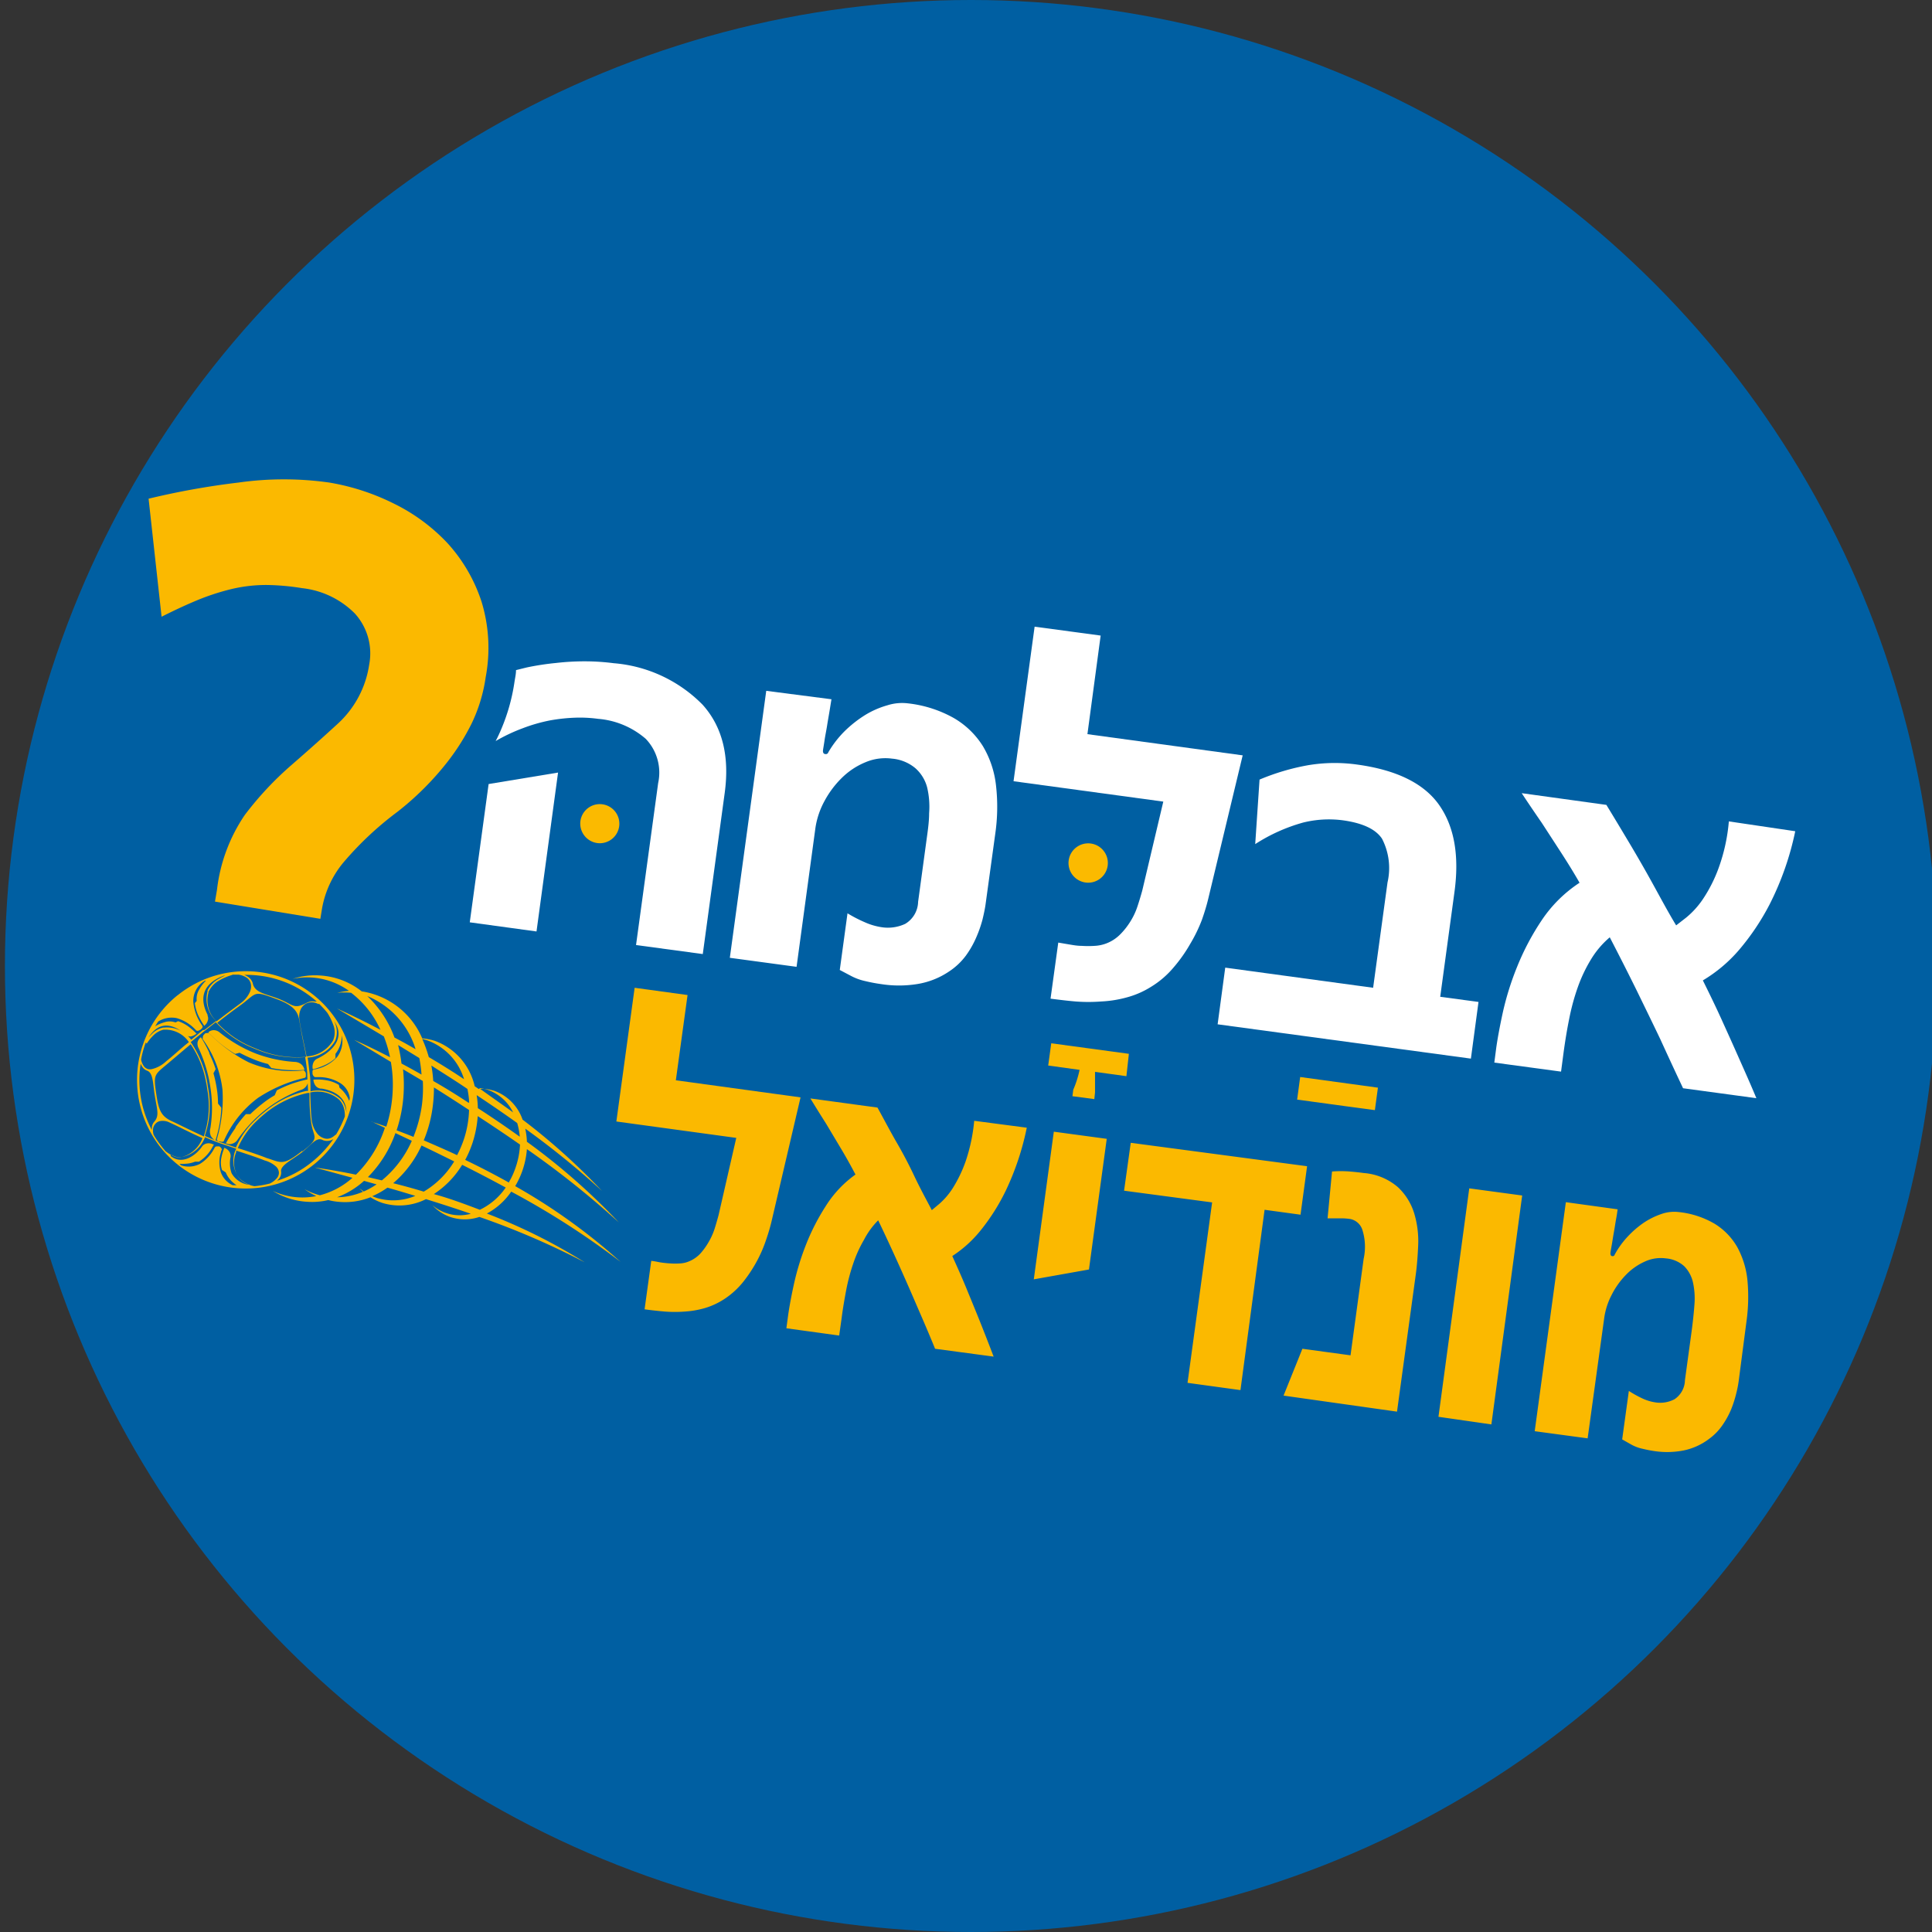
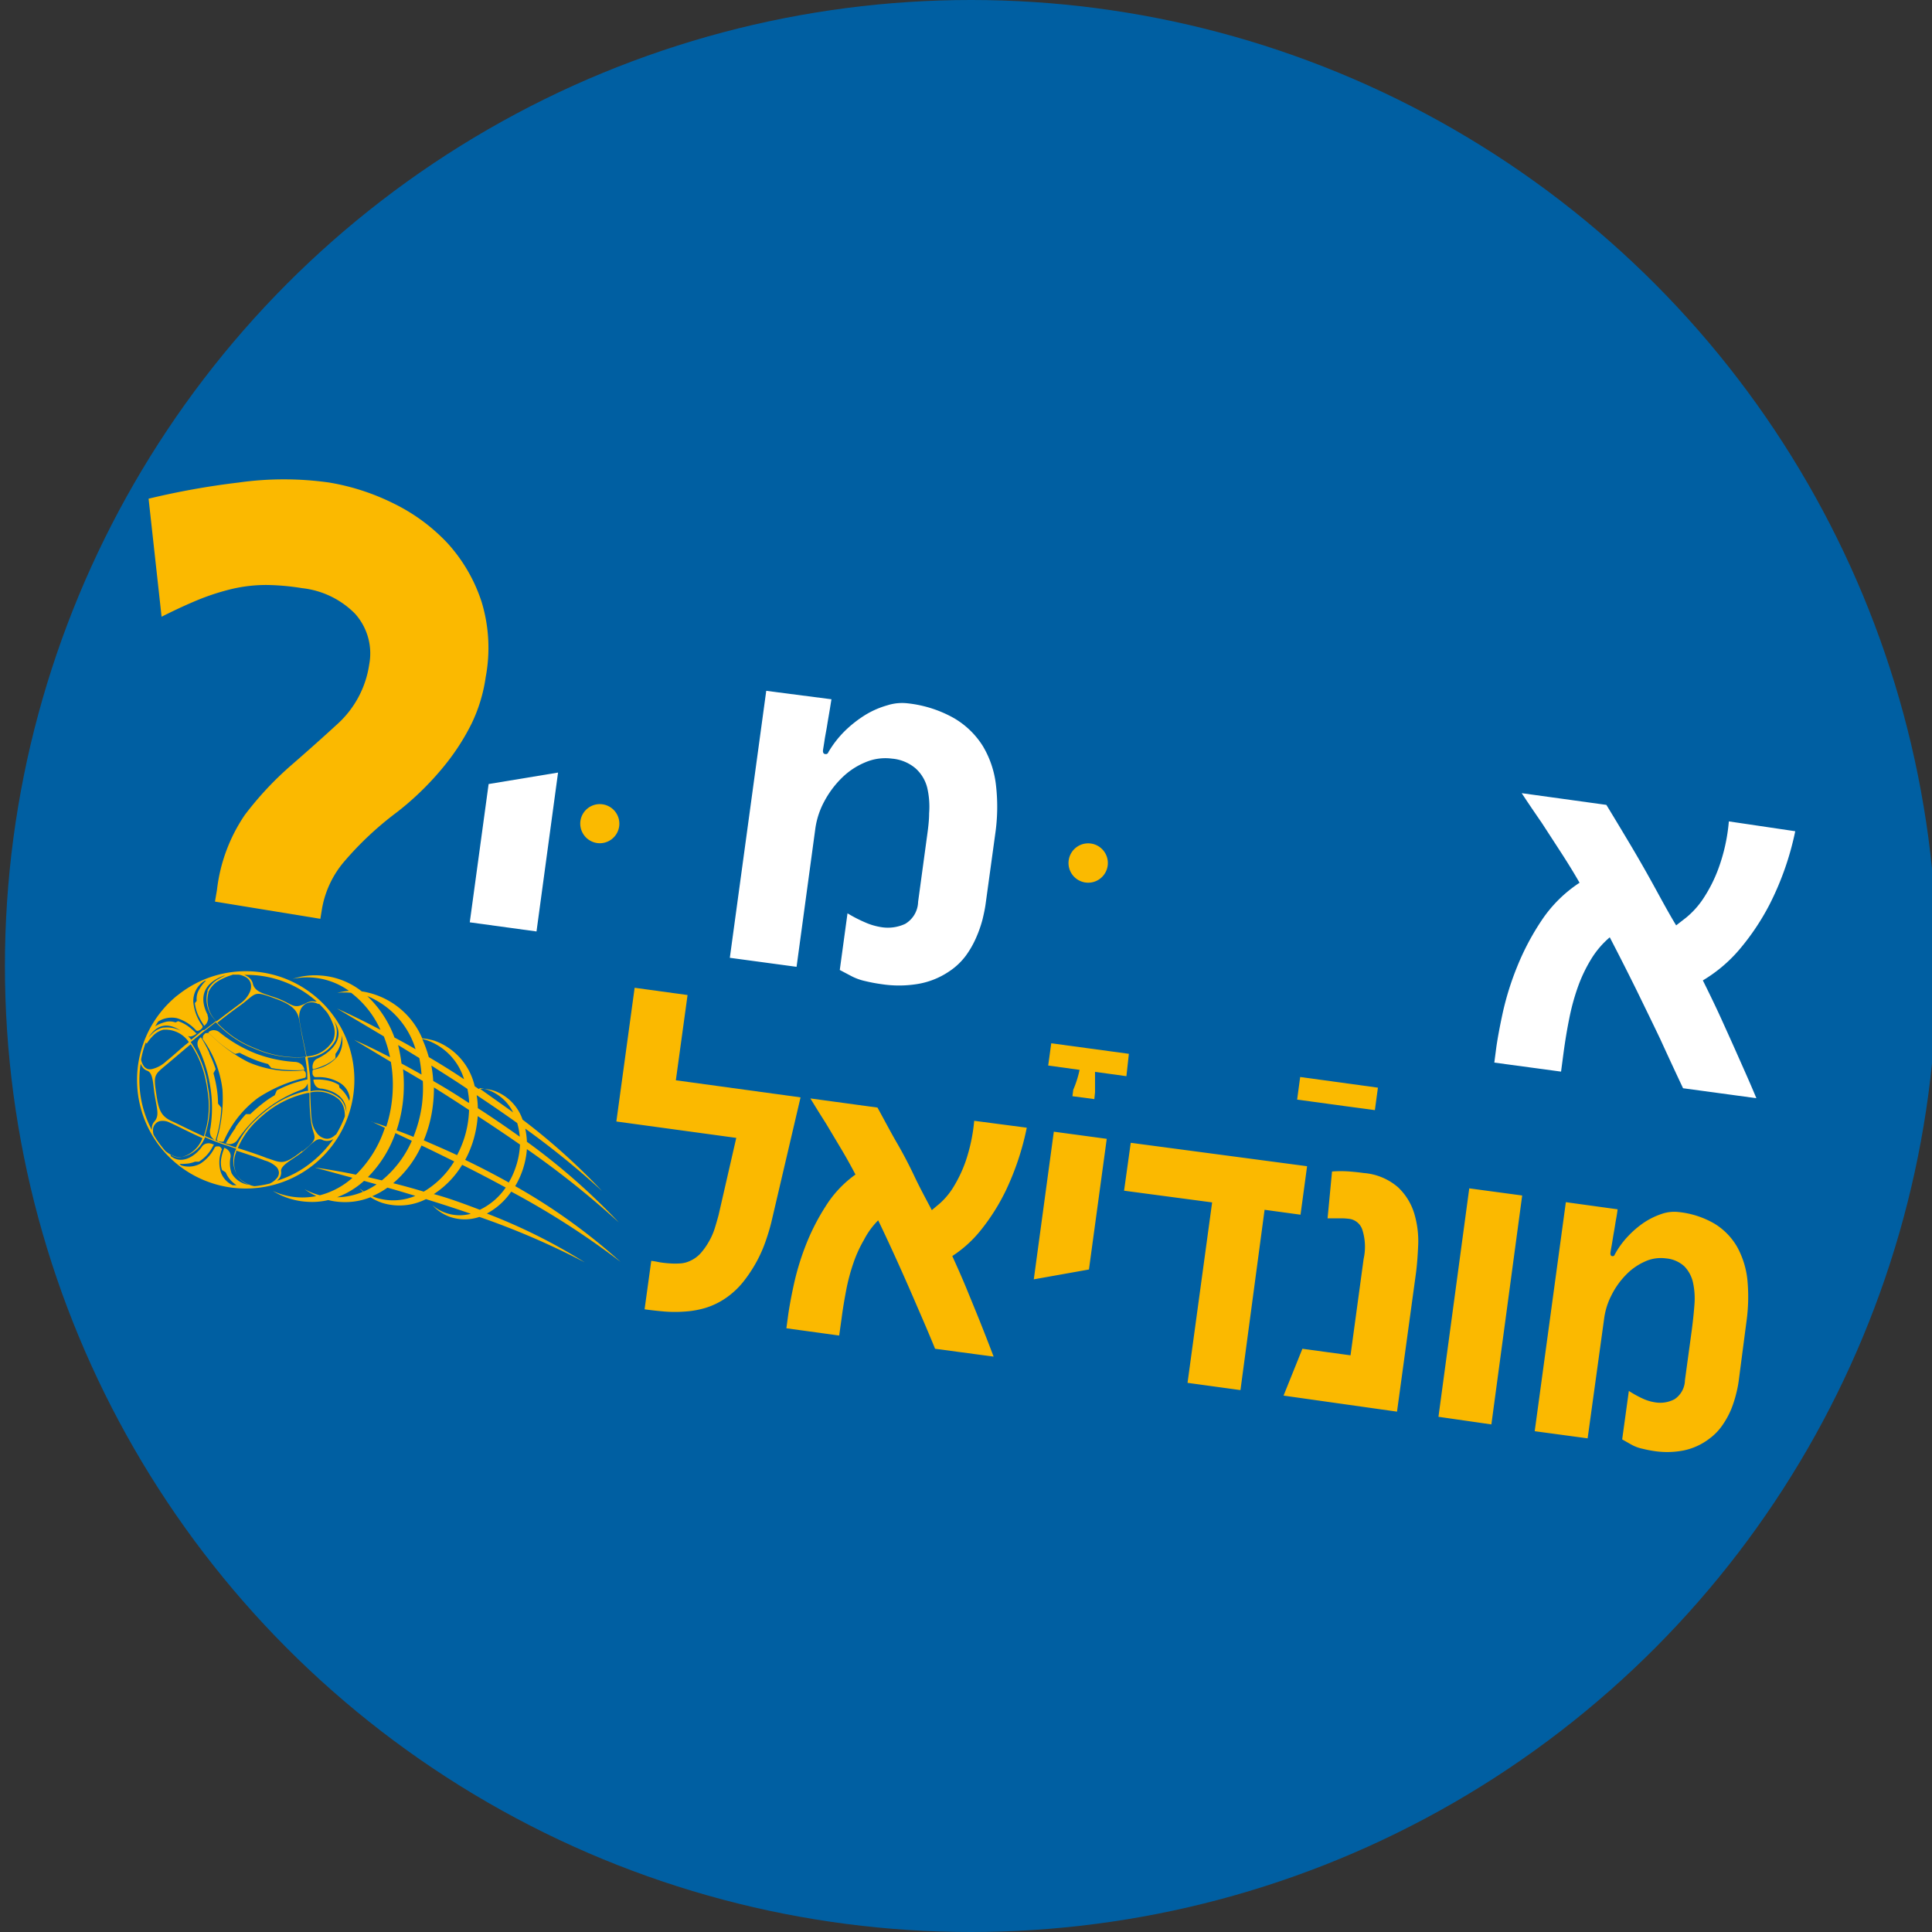
<svg xmlns="http://www.w3.org/2000/svg" id="Layer_1" data-name="Layer 1" viewBox="0 0 165 165">
  <rect x="0" y="0" width="165" height="165" fill="#333333" stroke="none" />
  <defs>
    <style>
      .cls-1 {
        fill: #005fa2;
      }

      .cls-2 {
        fill: #fff;
      }

      .cls-3 {
        fill: #fbba00;
      }

      .cls-4 {
        fill: #fbb900;
      }
    </style>
  </defs>
  <circle class="cls-1" cx="82.92" cy="82.5" r="82.5" />
  <g>
    <g>
      <polygon class="cls-2" points="45.82 79.55 47.66 65.98 41.73 66.96 40.12 78.77 45.82 79.55" />
      <path class="cls-2" d="M85,71.2a16.06,16.06,0,0,0,.06-4.14,8.31,8.31,0,0,0-1.12-3.34,7.17,7.17,0,0,0-2.47-2.39,10.29,10.29,0,0,0-3.92-1.26,4.15,4.15,0,0,0-1.78.17,7.51,7.51,0,0,0-1.89.83,10.2,10.2,0,0,0-1.75,1.38,8.85,8.85,0,0,0-1.39,1.8.21.21,0,0,1-.24.15c-.17,0-.24-.14-.21-.35s.07-.42.13-.83.15-.82.22-1.27.15-.88.22-1.31.12-.74.15-.92L65.44,59,62.33,81.8l5.7.77,1.61-11.86a6.89,6.89,0,0,1,.77-2.29,8.2,8.2,0,0,1,1.5-2,6.23,6.23,0,0,1,2-1.32,4.34,4.34,0,0,1,2.27-.31,3.58,3.58,0,0,1,2,.82,3.31,3.31,0,0,1,1,1.63,7.16,7.16,0,0,1,.17,2.22c0,.81-.14,1.66-.26,2.56l-.68,5a2.25,2.25,0,0,1-1.1,1.88,3.49,3.49,0,0,1-2,.29,5.5,5.5,0,0,1-1.46-.43A11.8,11.8,0,0,1,72.38,78l-.66,4.84.93.49a4.75,4.75,0,0,0,1.25.46,13.91,13.91,0,0,0,1.38.26,9.81,9.81,0,0,0,3,0,6.75,6.75,0,0,0,2.77-1.08,5.65,5.65,0,0,0,1.42-1.33,8,8,0,0,0,.9-1.57,10.52,10.52,0,0,0,.54-1.54c.12-.5.21-.93.26-1.29Z" />
-       <path class="cls-2" d="M106.13,64.51,92.87,62.7,94,54.28l-5.64-.76-1.8,13.2,12.79,1.74-1.8,7.61c-.12.43-.25.87-.4,1.32a5.81,5.81,0,0,1-.6,1.29,6.13,6.13,0,0,1-.88,1.12,3.35,3.35,0,0,1-1.18.77,3.24,3.24,0,0,1-1,.21,8.19,8.19,0,0,1-1.11,0c-.39,0-.76-.07-1.12-.13l-.88-.15-.66,4.79c.71.09,1.42.18,2.14.24a14.37,14.37,0,0,0,2.18,0,9.92,9.92,0,0,0,2.16-.34,7.56,7.56,0,0,0,2.1-.91,7.82,7.82,0,0,0,1.94-1.67,12.68,12.68,0,0,0,1.41-2,12.94,12.94,0,0,0,1-2.06q.35-1,.54-1.8Z" />
-       <path class="cls-2" d="M125.62,90.41l.65-4.84L123,85.13l1.21-8.9q.65-4.67-1.28-7.45t-7-3.48a13.78,13.78,0,0,0-4.26.06,19.51,19.51,0,0,0-4.1,1.22l-.37,5.51a14.83,14.83,0,0,1,4.09-1.84,9.14,9.14,0,0,1,3.34-.2c1.73.23,2.86.76,3.4,1.58a5.46,5.46,0,0,1,.47,3.73l-1.23,9-12.63-1.72-.65,4.84Z" />
      <path class="cls-2" d="M147.65,70.15a15.46,15.46,0,0,1-.88,4,12.36,12.36,0,0,1-1.35,2.66A7.31,7.31,0,0,1,144,78.37l-.85.66c-.61-1-1.25-2.19-1.92-3.41s-1.31-2.33-1.92-3.36c-.71-1.19-1.41-2.36-2.12-3.52l-7.23-1c.55.84,1.13,1.69,1.73,2.56l1.61,2.48c.57.88,1.11,1.75,1.6,2.61a11.4,11.4,0,0,0-3.21,3.17,21.6,21.6,0,0,0-2.12,4,24.67,24.67,0,0,0-1.22,3.89c-.27,1.24-.45,2.23-.56,3l-.17,1.3,5.7.77.23-1.74c.13-.93.28-1.86.47-2.79a18.82,18.82,0,0,1,.73-2.68,12.73,12.73,0,0,1,1.13-2.38,7.67,7.67,0,0,1,1.6-1.88q1.2,2.31,2.32,4.58c.74,1.52,1.41,2.89,2,4.13q1,2.19,1.94,4.18l6.26.85c-.48-1.16-1-2.32-1.52-3.49-.44-1-.93-2.08-1.46-3.25s-1.07-2.27-1.59-3.32a12.49,12.49,0,0,0,3.08-2.59,20.59,20.59,0,0,0,2.61-3.88,24.86,24.86,0,0,0,2.2-6.27Z" />
      <polygon class="cls-3" points="117.68 92.89 111.04 91.98 110.78 93.91 114.74 94.45 117.42 94.81 117.68 92.89" />
      <path class="cls-3" d="M96.41,90l-6.63-.9L89.52,91l2.68.37a8.92,8.92,0,0,1-.54,1.7l-.07.55,1.87.25.06-.59,0-1.74,2.68.37Z" />
      <path class="cls-3" d="M51,72a1.67,1.67,0,1,0-1.43-1.88A1.68,1.68,0,0,0,51,72" />
      <path class="cls-3" d="M92.71,75.37a1.68,1.68,0,1,0-1.44-1.89,1.68,1.68,0,0,0,1.44,1.89" />
    </g>
    <g>
      <path class="cls-4" d="M33.92,69.35a24.87,24.87,0,0,0,4.27-4.25,19.26,19.26,0,0,0,2.07-3.27,13.45,13.45,0,0,0,1.22-4,13.47,13.47,0,0,0-.35-6.43h0a13.76,13.76,0,0,0-2.9-5A15.81,15.81,0,0,0,33.62,43a19.52,19.52,0,0,0-5.51-1.79,27.64,27.64,0,0,0-7.73,0,66.24,66.24,0,0,0-7.69,1.38L13.8,52.67c1-.5,1.89-.92,2.67-1.25A20.06,20.06,0,0,1,19.8,50.3a12.83,12.83,0,0,1,3-.34,20.49,20.49,0,0,1,3,.27,7.49,7.49,0,0,1,4.51,2.17,5.07,5.07,0,0,1,1.22,4.36,8.53,8.53,0,0,1-2.63,5q-1.86,1.71-4,3.57a27.91,27.91,0,0,0-4,4.28A14.28,14.28,0,0,0,18.53,76l-.17,1,9,1.47.12-.74a8.43,8.43,0,0,1,1.84-4.06A27.84,27.84,0,0,1,33.92,69.35Z" />
      <path class="cls-4" d="M19.84,83.24l.55,0a1.73,1.73,0,0,1,.71.28.85.85,0,0,1,.33.55,1.15,1.15,0,0,1-.1.67,2.36,2.36,0,0,1-.78.94c-.55.41-1.11.82-1.65,1.24l-.44.33,0-.06a2.45,2.45,0,0,1-.66-2.39l0-.07a2.16,2.16,0,0,1,.93-1,4.77,4.77,0,0,1,1.12-.47m6.26,7h0a8.73,8.73,0,0,1-4.1-.64l-.46-.19a8.64,8.64,0,0,1-3-2.08L19,87q.81-.63,1.65-1.23c1.31-1,1-1.17,2.9-.47,1.41.51,1.86,1,2,1.79s.22,1.29.36,1.93h0c.08.4.17.81.24,1.22m.9-4.71-.18,0a1.14,1.14,0,0,0-.69.12c-1.17.61-1.11.11-2.57-.42-1-.36-1.78-.47-2-1.15a1,1,0,0,0-.38-.62,1.37,1.37,0,0,0-.38-.2A9,9,0,0,1,27,85.49m.24.23a8.63,8.63,0,0,1,.71.77,4.9,4.9,0,0,1,.5,1,1.79,1.79,0,0,1,0,1.36,2.77,2.77,0,0,1-2.27,1.37c-.08-.41-.16-.82-.25-1.22h0c-.13-.64-.27-1.28-.36-1.93a1.55,1.55,0,0,1,.13-.91,1.12,1.12,0,0,1,.44-.45,1.09,1.09,0,0,1,.62-.1,1.21,1.21,0,0,1,.44.15M29.81,94a2.49,2.49,0,0,0-.27-.51A2.75,2.75,0,0,0,29,92.9l-.06-.25v0h0a3,3,0,0,0-1-.38,4.48,4.48,0,0,0-1.11-.07h-.06v.06a1,1,0,0,0,.19.48.67.67,0,0,0,.42.23h.09c.84.14,2.15.6,2.11,2.07a2,2,0,0,0-.08-.42,1.89,1.89,0,0,0-.43-.77,2.91,2.91,0,0,0-2.55-.65c0-.52,0-1.05-.07-1.53s-.1-.91-.18-1.35a2.89,2.89,0,0,0,2.36-1.44,2,2,0,0,0,0-1.46l-.09-.2c1,1.45-.21,2.6-1.42,3.18h0a.68.68,0,0,0-.35.34.9.9,0,0,0-.07.5v.07l.07,0a6.24,6.24,0,0,0,1-.36,3.44,3.44,0,0,0,.88-.58V90a2.4,2.4,0,0,0,.47-1,2.17,2.17,0,0,0,.07-.57l0,0a2.27,2.27,0,0,1-.38,1.82,3.4,3.4,0,0,1-2,1.09.19.19,0,0,0-.12.11.5.5,0,0,0,0,.12.57.57,0,0,0,0,.13.4.4,0,0,0,.2.29h.32a3.45,3.45,0,0,1,1.78.47,1.78,1.78,0,0,1,.88,1.28c0,.08,0,.17-.05.25m-4,4.29c-1.67,1.33-1.81,1-3.07.61-.57-.23-1.38-.5-2.22-.77l-.22-.07A6.94,6.94,0,0,1,22,95.66c.2-.2.43-.39.66-.58a8.58,8.58,0,0,1,3.63-1.74l.14,0v.24c0,.82.05,1.6.13,2.18.19,1.5.86,1.31-.74,2.58m-2.28,2.59a1.36,1.36,0,0,0,.32-.31A.82.82,0,0,0,24,100c0-.53,1.06-1,1.84-1.63s1.19-1.3,1.73-1a1,1,0,0,0,.73,0l.17-.09a9.52,9.52,0,0,1-1.88,2,8.93,8.93,0,0,1-3.1,1.61m5.18-4a1.37,1.37,0,0,1-.42.3.84.84,0,0,1-.64,0,1.17,1.17,0,0,1-.54-.41,2.34,2.34,0,0,1-.45-1.14c-.07-.56-.09-1.35-.12-2.16V93.3a2.8,2.8,0,0,1,2.46.61,1.67,1.67,0,0,1,.41.72,2.38,2.38,0,0,1,.08.72,9.23,9.23,0,0,1-.77,1.58M14.58,98.64l.09,0a1.29,1.29,0,0,0,.84.18,2.69,2.69,0,0,0,2-1.7c.45.2.91.39,1.37.55l1.28.43s0,.09-.05.13a2.41,2.41,0,0,0,.25,2.29.69.69,0,0,0,.11.13,2,2,0,0,0,.68.46,1.06,1.06,0,0,0,.25.09,2,2,0,0,1-1.62-1,2.53,2.53,0,0,1-.09-1.37.67.67,0,0,0-.1-.47.88.88,0,0,0-.4-.32l-.06,0,0,.07a4.07,4.07,0,0,0-.25.91,2.06,2.06,0,0,0,.08.9v0l0,0,.32.21a2.23,2.23,0,0,0,.5.75,2.83,2.83,0,0,0,.42.34l-.22,0h-.11a1.93,1.93,0,0,1-1-1.08,2.83,2.83,0,0,1,0-1.73c0-.08.05-.16.08-.24h0v0a.4.4,0,0,0-.22-.26.35.35,0,0,0-.13,0,.25.25,0,0,0-.12,0,.19.19,0,0,0-.14.09,3.47,3.47,0,0,1-1.23,1.38,2.08,2.08,0,0,1-1.63.15l-.16-.14a2.05,2.05,0,0,0,.49,0,2.42,2.42,0,0,0,.85-.18l.33,0h0a3.22,3.22,0,0,0,1.18-1.3l.08-.12,0-.06-.06,0a.84.84,0,0,0-.5-.08.65.65,0,0,0-.42.24l0,0c-.42.66-1.66,1.7-2.7.83m7.18,2.59a2.72,2.72,0,0,1-.61-.18,1.68,1.68,0,0,1-.64-.43l-.11-.12a2.27,2.27,0,0,1-.22-2.18.5.5,0,0,1,0-.13l.23.07c.83.27,1.64.54,2.21.77h0a2.35,2.35,0,0,1,1,.55.8.8,0,0,1,.21.46.71.71,0,0,1-.16.48,1.78,1.78,0,0,1-.62.48,8.73,8.73,0,0,1-1.34.23m-8.57-4.37a1.21,1.21,0,0,1-.06-.52.76.76,0,0,1,.21-.45.7.7,0,0,1,.42-.23,1.3,1.3,0,0,1,.79.13c.4.18.79.37,1.19.57s1.07.52,1.61.76a2.6,2.6,0,0,1-1.86,1.64,1.22,1.22,0,0,1-.77-.18,3.85,3.85,0,0,1-.52-.34c-.11-.13-.22-.25-.32-.39a8,8,0,0,1-.69-1M12,90.79a1.18,1.18,0,0,0,.23.42.82.82,0,0,0,.36.24c.49.2.47,1.09.61,2,.2,1.27.43,1.8,0,2.32a.83.83,0,0,0-.23.52,1.55,1.55,0,0,0,0,.22,9.07,9.07,0,0,1-1-5.35l.06-.41m4.2-1.65a8.43,8.43,0,0,1,1.37,3.33,4.85,4.85,0,0,1,.09.55A7.9,7.9,0,0,1,17.42,97a.14.14,0,0,1,0,.06c-.54-.24-1.07-.5-1.61-.76s-.79-.39-1.19-.57c-.83-.41-1.06-.87-1.26-2.21-.27-1.79-.21-1.69,1-2.71l1.57-1.33.35-.29m-3.75-.06a3.92,3.92,0,0,1,.59-.72,1.83,1.83,0,0,1,.84-.47H14A2.42,2.42,0,0,1,16.13,89l0,0-.36.29c-.53.44-1,.89-1.57,1.34a2.68,2.68,0,0,1-1.21.67.77.77,0,0,1-.37,0,.72.72,0,0,1-.3-.2,1.39,1.39,0,0,1-.27-.61,8,8,0,0,1,.4-1.45m6-1.72a8.62,8.62,0,0,0,3,2.12l.46.19a8.83,8.83,0,0,0,4.15.65h0q.12.68.18,1.35c0,.48.05,1,.07,1.54l-.15,0A8.54,8.54,0,0,0,22.54,95a7.63,7.63,0,0,0-.67.59A7,7,0,0,0,20.15,98l-1.28-.43c-.46-.16-.91-.35-1.36-.55l0-.07a8,8,0,0,0,.27-4l-.09-.57a8.75,8.75,0,0,0-1.4-3.38l1.09-.88,1.05-.82m-.57,2.57a11.68,11.68,0,0,0-.7-1.29l0,0,0,0a.74.74,0,0,0-.28.4.85.85,0,0,0,.09.56,12,12,0,0,1,1,3.34,11.17,11.17,0,0,1,0,3.46A1,1,0,0,0,18,97a1,1,0,0,0,.36.38l.07,0,0-.07a11.21,11.21,0,0,0,.33-1.36,10.3,10.3,0,0,0,.14-1.35v0l-.28-.35a8.17,8.17,0,0,0-.11-1.31,11.23,11.23,0,0,0-.28-1.28l.19-.35v0a9.94,9.94,0,0,0-.52-1.29m-.06-1.8a12.13,12.13,0,0,0,1.1,1,11.15,11.15,0,0,0,1.14.79l0,0h0l.38-.1a12.65,12.65,0,0,0,1.18.55,8.3,8.3,0,0,0,1.25.41l.28.34,0,0h0a10,10,0,0,0,1.35.17,11,11,0,0,0,1.4,0h.07l0-.07a.82.82,0,0,0-.29-.44.92.92,0,0,0-.54-.18,11.39,11.39,0,0,1-3.38-.74,11.9,11.9,0,0,1-3-1.76.8.8,0,0,0-.53-.21.72.72,0,0,0-.45.17l0,0Zm-.54.51A9.13,9.13,0,0,1,19,93.06a12.13,12.13,0,0,1-.46,4.17.22.22,0,0,0,0,.16l.11.09.14,0a.36.36,0,0,0,.31,0h0a9.14,9.14,0,0,1,2.94-3.72A12.32,12.32,0,0,1,26,92.06a.18.18,0,0,0,.12-.12.51.51,0,0,0,0-.13.77.77,0,0,0,0-.15.41.41,0,0,0-.19-.25h0a9.21,9.21,0,0,1-4.7-.69,12.81,12.81,0,0,1-3.39-2.49.17.17,0,0,0-.15,0h0l-.13,0a.52.52,0,0,0-.11.1.36.36,0,0,0-.13.29h0Zm2.79,7.63a12,12,0,0,0-.78,1.25l0,.06.06,0a.68.68,0,0,0,.48,0,.8.8,0,0,0,.45-.35,11.66,11.66,0,0,1,2.39-2.55,11.29,11.29,0,0,1,3-1.68.89.89,0,0,0,.46-.32.82.82,0,0,0,.16-.51v-.07l-.07,0a11.13,11.13,0,0,0-1.35.38,10.76,10.76,0,0,0-1.25.55h0l-.18.42a8.29,8.29,0,0,0-1.08.74,11.55,11.55,0,0,0-1,.87H21l0,0a10.45,10.45,0,0,0-.86,1.08m-.9-12.92a4.06,4.06,0,0,0-.51.26,2.3,2.3,0,0,0-1,1l0,.07a2.55,2.55,0,0,0,.67,2.5l.05.06-1,.77h0l-.06,0-.06,0-1,.83,0,0A2.54,2.54,0,0,0,14,87.76l-.08,0a1.92,1.92,0,0,0-.9.49c-.11.11-.23.23-.34.36,1-1.55,2.18-1.08,3.21-.25a.52.52,0,0,0,.39.16,1.05,1.05,0,0,0,.47-.22l.05,0,0,0a5.33,5.33,0,0,0-.73-.65,3.31,3.31,0,0,0-.86-.44h0l0,0-.22.11a1.49,1.49,0,0,0-1,0,3.18,3.18,0,0,0-.74.33l.25-.4a2.16,2.16,0,0,1,1.58-.3A3.51,3.51,0,0,1,16.75,88,.22.22,0,0,0,17,88l.15-.08.11-.12a.18.18,0,0,0,0-.23,4.05,4.05,0,0,1-.75-2h0a2,2,0,0,1,1-1.82l.08,0a3.1,3.1,0,0,0-.56.73,1.51,1.51,0,0,0-.23,1l-.16.19,0,0v0a3.69,3.69,0,0,0,.27,1,6.5,6.5,0,0,0,.51.9l0,.05,0,0a.79.79,0,0,0,.31-.41.58.58,0,0,0,0-.46h0l0-.08c-.74-1.45-.39-2.69,1.38-3.34m16.39,6.28c-.62-.36-1.23-.7-1.81-1a9.26,9.26,0,0,0-2.32-3.54,7.15,7.15,0,0,1,4.13,4.56m4.12,2.53c-1-.67-2-1.29-3-1.88a11,11,0,0,0-.56-1.55l.4.11a5.1,5.1,0,0,1,3.17,3.32M43.82,95c-1-.72-2-1.42-2.92-2.08a4,4,0,0,1,.82.18,3.83,3.83,0,0,1,2.1,1.9M36,91.77c-.59-.33-1.16-.65-1.71-.94A13.44,13.44,0,0,0,34,89.25l1.81,1.11A11,11,0,0,1,36,91.77m4,2.4C39,93.51,38,92.89,37,92.32A10.82,10.82,0,0,0,36.84,91c1,.65,2.06,1.3,3.08,2a7.49,7.49,0,0,1,.15,1.17m4.32,2.91c-1.2-.86-2.4-1.68-3.58-2.44a8,8,0,0,0-.1-1.11c1.17.78,2.33,1.57,3.46,2.38a5.63,5.63,0,0,1,.22,1.17m-11.3,4.35c.79.22,1.58.46,2.38.7a4.87,4.87,0,0,1-3.32.17l-.36-.14a7,7,0,0,0,1.3-.73m-2-.58,1.07.3a7,7,0,0,1-1.1.61l-.37-.28c.1.1.2.21.31.3a5.8,5.8,0,0,1-2.21.47,7.15,7.15,0,0,0,2.3-1.4m4.24-3.75c-.51-.21-1-.39-1.46-.57a11.89,11.89,0,0,0,.6-3.15,12.75,12.75,0,0,0-.05-2.06l1.69,1a11.59,11.59,0,0,1-.07,2,11.32,11.32,0,0,1-.71,2.72m3.74,1.63c-1-.47-2-.9-2.88-1.28a11.22,11.22,0,0,0,.77-2.91,12.54,12.54,0,0,0,.1-1.61c1,.63,2,1.27,3,1.93a8.8,8.8,0,0,1-.42,2.43,9.29,9.29,0,0,1-.61,1.44M43.47,101c-1.27-.71-2.53-1.36-3.74-1.94a9.14,9.14,0,0,0,.64-1.5,9.52,9.52,0,0,0,.43-2.24c1.21.79,2.42,1.6,3.61,2.43a6.87,6.87,0,0,1-.39,2,6.57,6.57,0,0,1-.55,1.2m-4-1.47c1.24.62,2.49,1.27,3.72,1.94a5.61,5.61,0,0,1-2.21,1.9c-1.32-.5-2.65-1-3.93-1.34a7.84,7.84,0,0,0,2.42-2.5M36,97.83c.93.44,1.86.9,2.79,1.36a7.54,7.54,0,0,1-2.6,2.58c-.89-.27-1.77-.51-2.61-.72A9.24,9.24,0,0,0,36,97.83m-2.23-1.06,1.4.66a9.08,9.08,0,0,1-2.56,3.38l-1.19-.28a10.07,10.07,0,0,0,2.35-3.76m-2.07-1,1.17.55a9.9,9.9,0,0,1-2.47,4c-1.37-.28-2.57-.48-3.52-.61l3.22.88a6.73,6.73,0,0,1-2.78,1.49,5.51,5.51,0,0,1-1.31-.52,6,6,0,0,0,1,.59,6,6,0,0,1-3.71-.44,6.25,6.25,0,0,0,3,.93,6,6,0,0,0,1.74-.15,5,5,0,0,0,.69.13,5.89,5.89,0,0,0,2.91-.37,4.61,4.61,0,0,0,1,.48,5,5,0,0,0,3.74-.32c1.28.4,2.56.81,3.83,1.25a3.6,3.6,0,0,1-2.13-.07,3.56,3.56,0,0,1-1.15-.66,3.74,3.74,0,0,0,1.51,1,3.89,3.89,0,0,0,2.5,0,66.29,66.29,0,0,1,9,3.88,48,48,0,0,0-8.36-4.17,5.85,5.85,0,0,0,2.08-1.87,68.8,68.8,0,0,1,9.34,6,50.64,50.64,0,0,0-9-6.47,7.28,7.28,0,0,0,1-3.16,77,77,0,0,1,7.85,6.26A55.58,55.58,0,0,0,45,97.51a6.72,6.72,0,0,0-.14-1.12,72.11,72.11,0,0,1,6.55,5.32,54.88,54.88,0,0,0-6.78-6.09,4,4,0,0,0-2.41-2.46A3.67,3.67,0,0,0,40.88,93l-.34-.23a5.38,5.38,0,0,0-3.41-3.88,5.06,5.06,0,0,0-1.07-.21,6.73,6.73,0,0,0-5.08-4h-.07a6.34,6.34,0,0,0-3.58-1.37A6.06,6.06,0,0,0,25,83.6a5.88,5.88,0,0,1,1.57-.12,6.15,6.15,0,0,1,3.23,1.14,6.87,6.87,0,0,0-1,.17,5.9,5.9,0,0,1,1.19,0,8.24,8.24,0,0,1,2.5,3.16c-1.42-.75-2.69-1.36-3.71-1.82l4,2.38a10.84,10.84,0,0,1,.53,1.78c-1.16-.6-2.2-1.1-3.06-1.48l3.13,1.88a11.27,11.27,0,0,1,.15,2.62,11.45,11.45,0,0,1-.54,2.91c-.43-.15-.84-.29-1.21-.4M15.16,85A9.28,9.28,0,1,0,22,83a9.27,9.27,0,0,0-6.83,2" />
      <path class="cls-4" d="M149.15,112.9a15.23,15.23,0,0,0,.09-3.54,7.44,7.44,0,0,0-.87-2.85,5.59,5.59,0,0,0-1.94-2,7.62,7.62,0,0,0-3.1-1,3.26,3.26,0,0,0-1.41.16,6.48,6.48,0,0,0-1.5.73,8.19,8.19,0,0,0-1.4,1.2,7.37,7.37,0,0,0-1.12,1.55.17.17,0,0,1-.19.13c-.14,0-.19-.12-.17-.3s.06-.36.12-.71.11-.7.18-1.08.12-.76.19-1.13.1-.63.12-.78l-4.42-.61-2.66,19.56,4.52.61L137,112.61a6.06,6.06,0,0,1,.63-2,6.85,6.85,0,0,1,1.21-1.71,5.17,5.17,0,0,1,1.62-1.15,3.24,3.24,0,0,1,1.8-.28,2.66,2.66,0,0,1,1.59.68,2.88,2.88,0,0,1,.74,1.39,6.41,6.41,0,0,1,.12,1.89c-.05.7-.13,1.43-.23,2.2l-.58,4.25a2,2,0,0,1-.89,1.62,2.63,2.63,0,0,1-1.63.27,4,4,0,0,1-1.16-.36,9.26,9.26,0,0,1-1.11-.62l-.57,4.14.74.42a3.45,3.45,0,0,0,1,.38,11,11,0,0,0,1.09.21,7.4,7.4,0,0,0,2.39-.06,5.39,5.39,0,0,0,2.21-1,4.78,4.78,0,0,0,1.13-1.16,7.39,7.39,0,0,0,.74-1.34,9.74,9.74,0,0,0,.43-1.33,9.24,9.24,0,0,0,.22-1.1Zm-21.78,8.75L130,102.1l-4.52-.61L122.85,121Zm-8.06-1.09,1.61-11.77c.1-.74.16-1.57.2-2.49a8.23,8.23,0,0,0-.34-2.67,5.11,5.11,0,0,0-1.38-2.23,5.05,5.05,0,0,0-2.94-1.22c-.34-.05-.73-.09-1.19-.13a9.76,9.76,0,0,0-1.51,0l-.38,4c.58,0,1,0,1.21,0a5.12,5.12,0,0,1,.74.06,1.37,1.37,0,0,1,1,.86,4.78,4.78,0,0,1,.13,2.54l-1.12,8.24-4.11-.56-1.61,4Zm-8.24-16.82.56-4.14-15.06-2L96,101.69l7.52,1-2.1,15.41,4.52.62L108,103.32ZM93,108.42l1.52-11.16L90,96.65l-1.71,12.61Zm-9.8-12.7a14.84,14.84,0,0,1-.73,3.46,11.41,11.41,0,0,1-1.1,2.29,6.22,6.22,0,0,1-1.11,1.31l-.68.57c-.47-.9-1-1.86-1.49-2.9s-1-2-1.5-2.86-1.1-2-1.65-3l-5.73-.78c.43.71.88,1.43,1.35,2.17l1.26,2.11c.45.75.86,1.49,1.24,2.22a9.55,9.55,0,0,0-2.56,2.73,18.72,18.72,0,0,0-1.72,3.4,22.26,22.26,0,0,0-1,3.34c-.23,1.06-.38,1.91-.47,2.55l-.15,1.11,4.51.62.21-1.5c.1-.79.24-1.59.39-2.39a16.72,16.72,0,0,1,.61-2.29,10.89,10.89,0,0,1,.91-2A6.69,6.69,0,0,1,75,104.22c.63,1.31,1.23,2.61,1.81,3.9s1.09,2.46,1.54,3.51c.54,1.24,1.05,2.43,1.51,3.56l5,.67q-.56-1.47-1.17-3c-.34-.85-.72-1.77-1.13-2.77s-.83-1.93-1.23-2.82a10.33,10.33,0,0,0,2.46-2.24,17.63,17.63,0,0,0,2.11-3.35,23.21,23.21,0,0,0,1.79-5.37Zm-14.83-2L57.72,92.26l1-7.28-4.52-.62L52.64,95.78l10.24,1.4-1.51,6.59c-.1.37-.21.76-.33,1.14a5.65,5.65,0,0,1-.5,1.13,5.91,5.91,0,0,1-.71,1,2.74,2.74,0,0,1-.95.67,2.23,2.23,0,0,1-.77.19,6.54,6.54,0,0,1-.89,0,8.54,8.54,0,0,1-.9-.1c-.29-.06-.52-.1-.7-.12l-.57,4.14c.57.08,1.14.14,1.71.19a11.34,11.34,0,0,0,1.75,0,7.94,7.94,0,0,0,1.74-.31,6.37,6.37,0,0,0,1.69-.81,7,7,0,0,0,1.57-1.46,12.06,12.06,0,0,0,1.15-1.76,11.36,11.36,0,0,0,.77-1.79c.2-.58.35-1.1.46-1.56Z" />
    </g>
-     <path class="cls-2" d="M60,60.18a12,12,0,0,0-7.59-3.54A19.26,19.26,0,0,0,50,56.48a21.35,21.35,0,0,0-2.51.14A23,23,0,0,0,45,57l-.93.23c0,.34-.08.67-.13,1A16.37,16.37,0,0,1,42.48,63l-.15.29a14.58,14.58,0,0,1,2.3-1.09A14,14,0,0,1,47,61.52a15.09,15.09,0,0,1,2.22-.23,11.66,11.66,0,0,1,1.85.1,7.08,7.08,0,0,1,4.08,1.71,4.17,4.17,0,0,1,1.06,3.77L54.32,80.71l5.7.77,1.87-13.74Q62.54,63,60,60.18Z" />
  </g>
</svg>